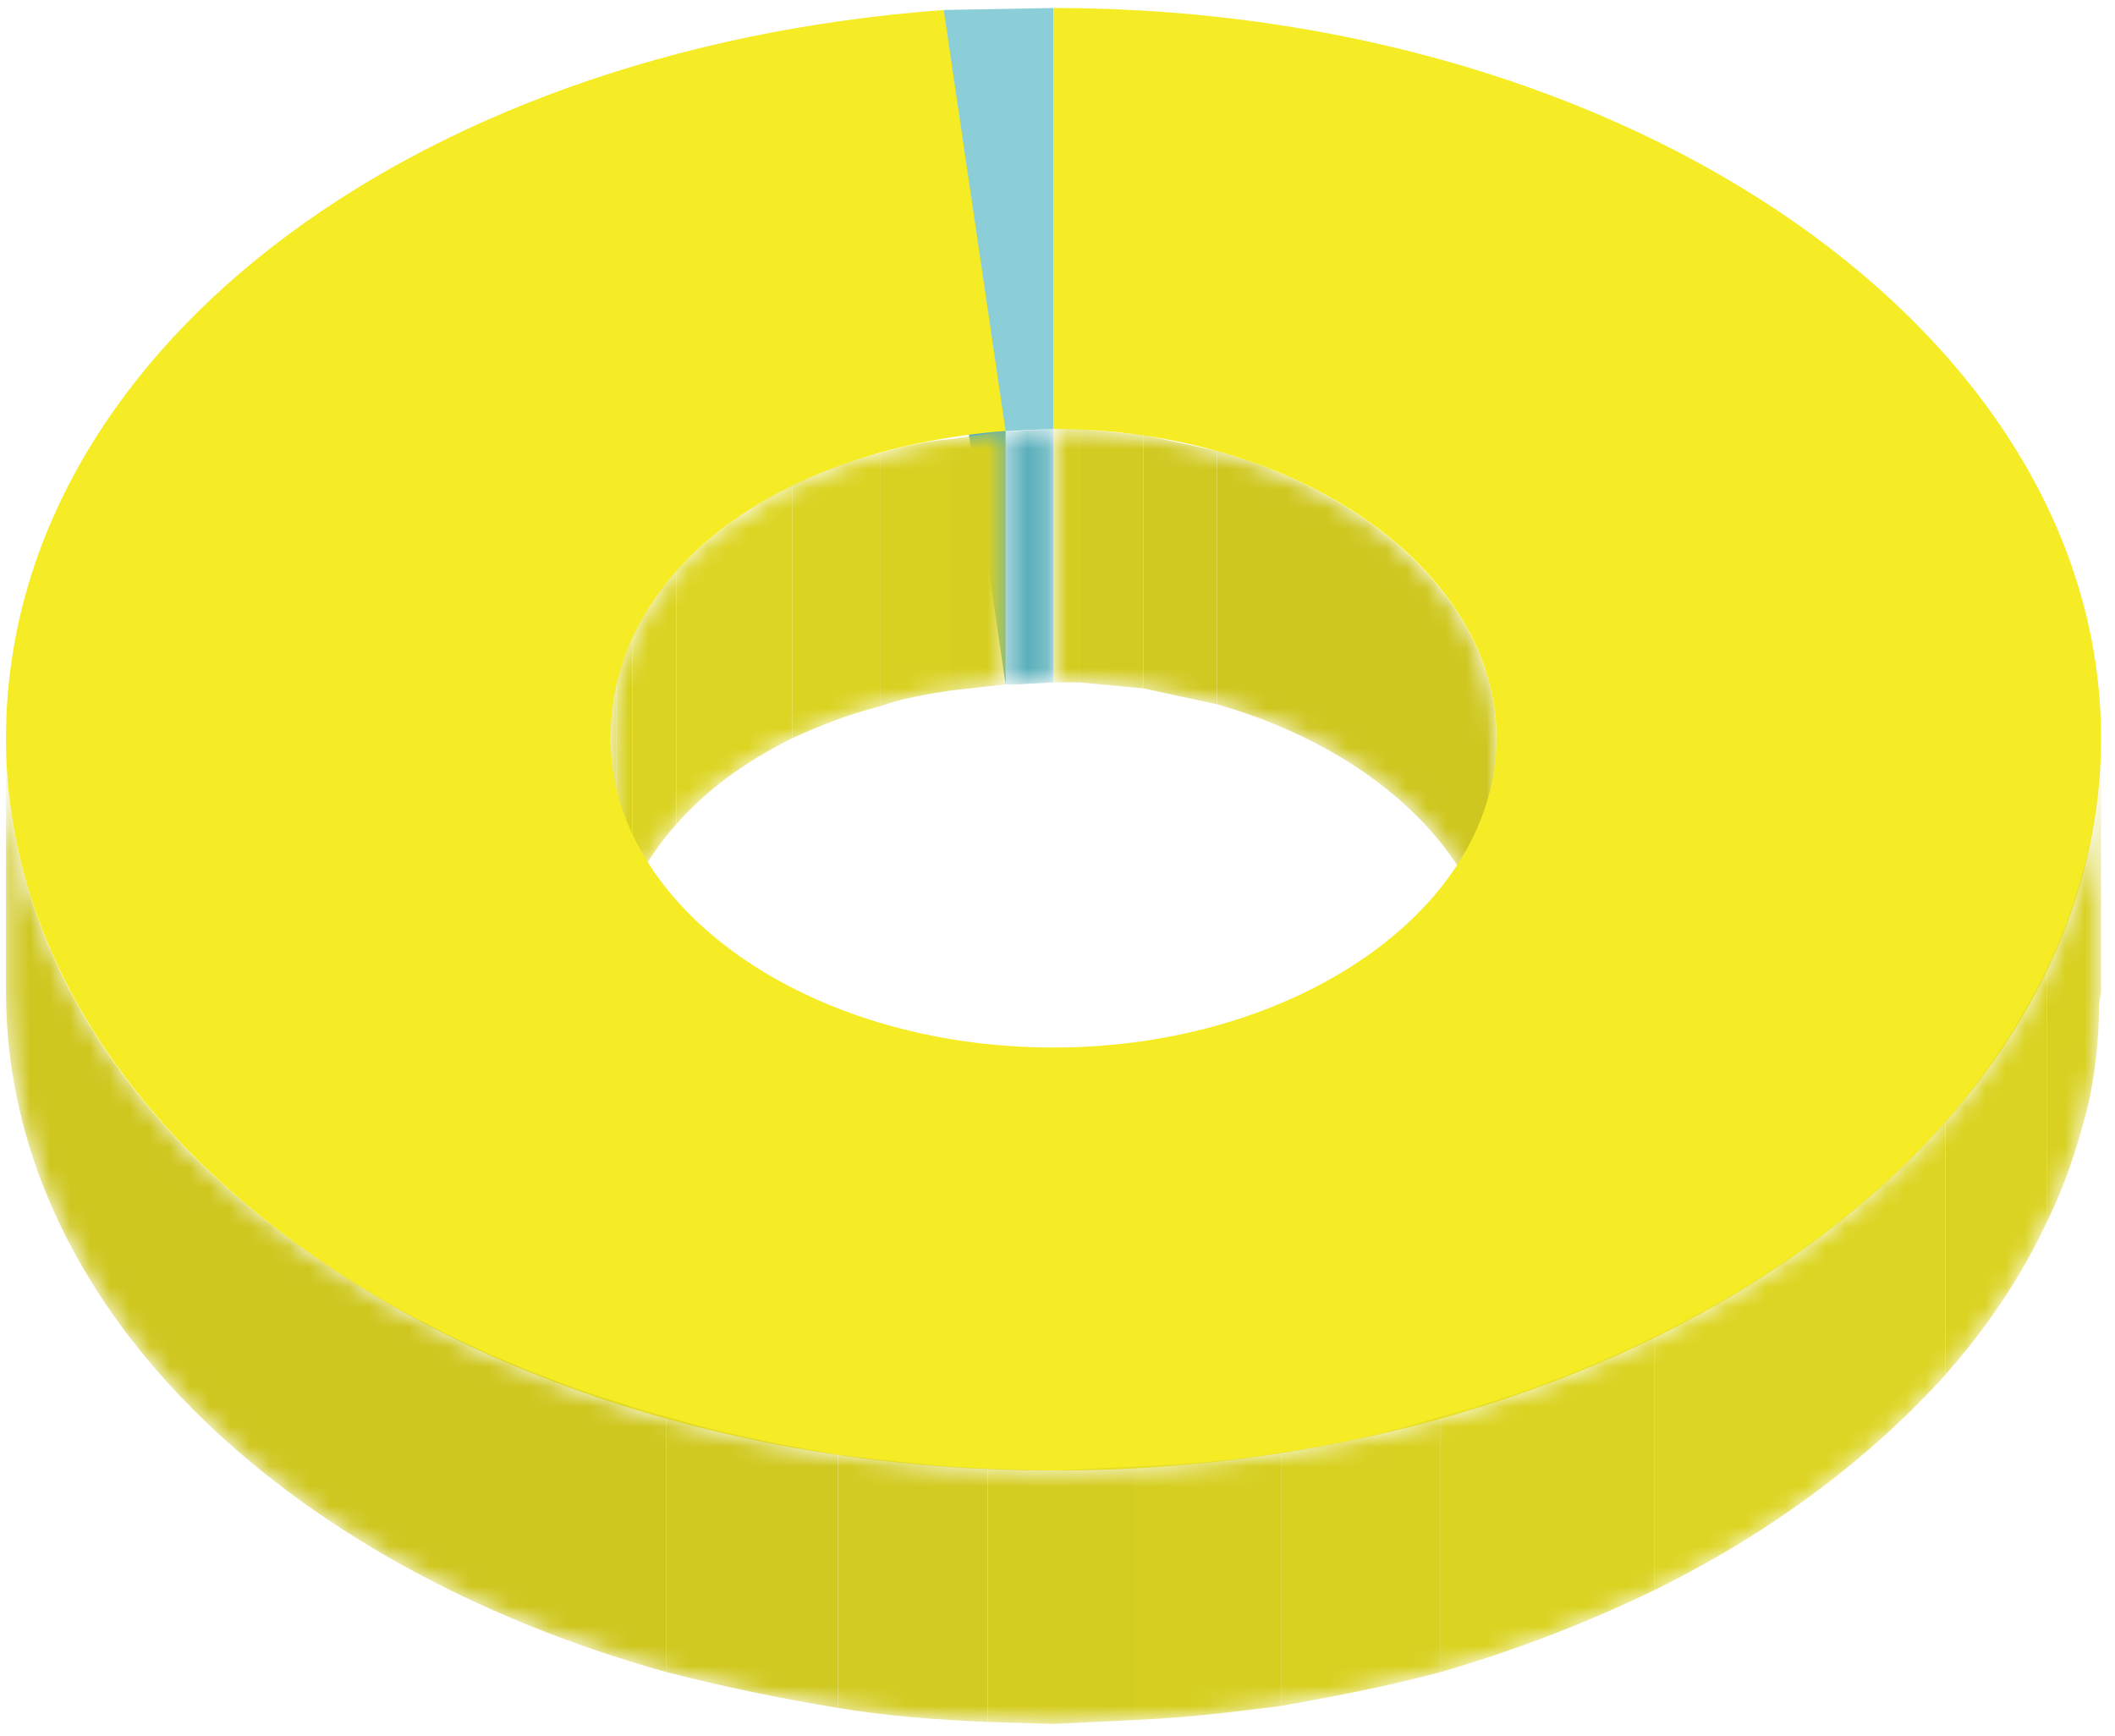
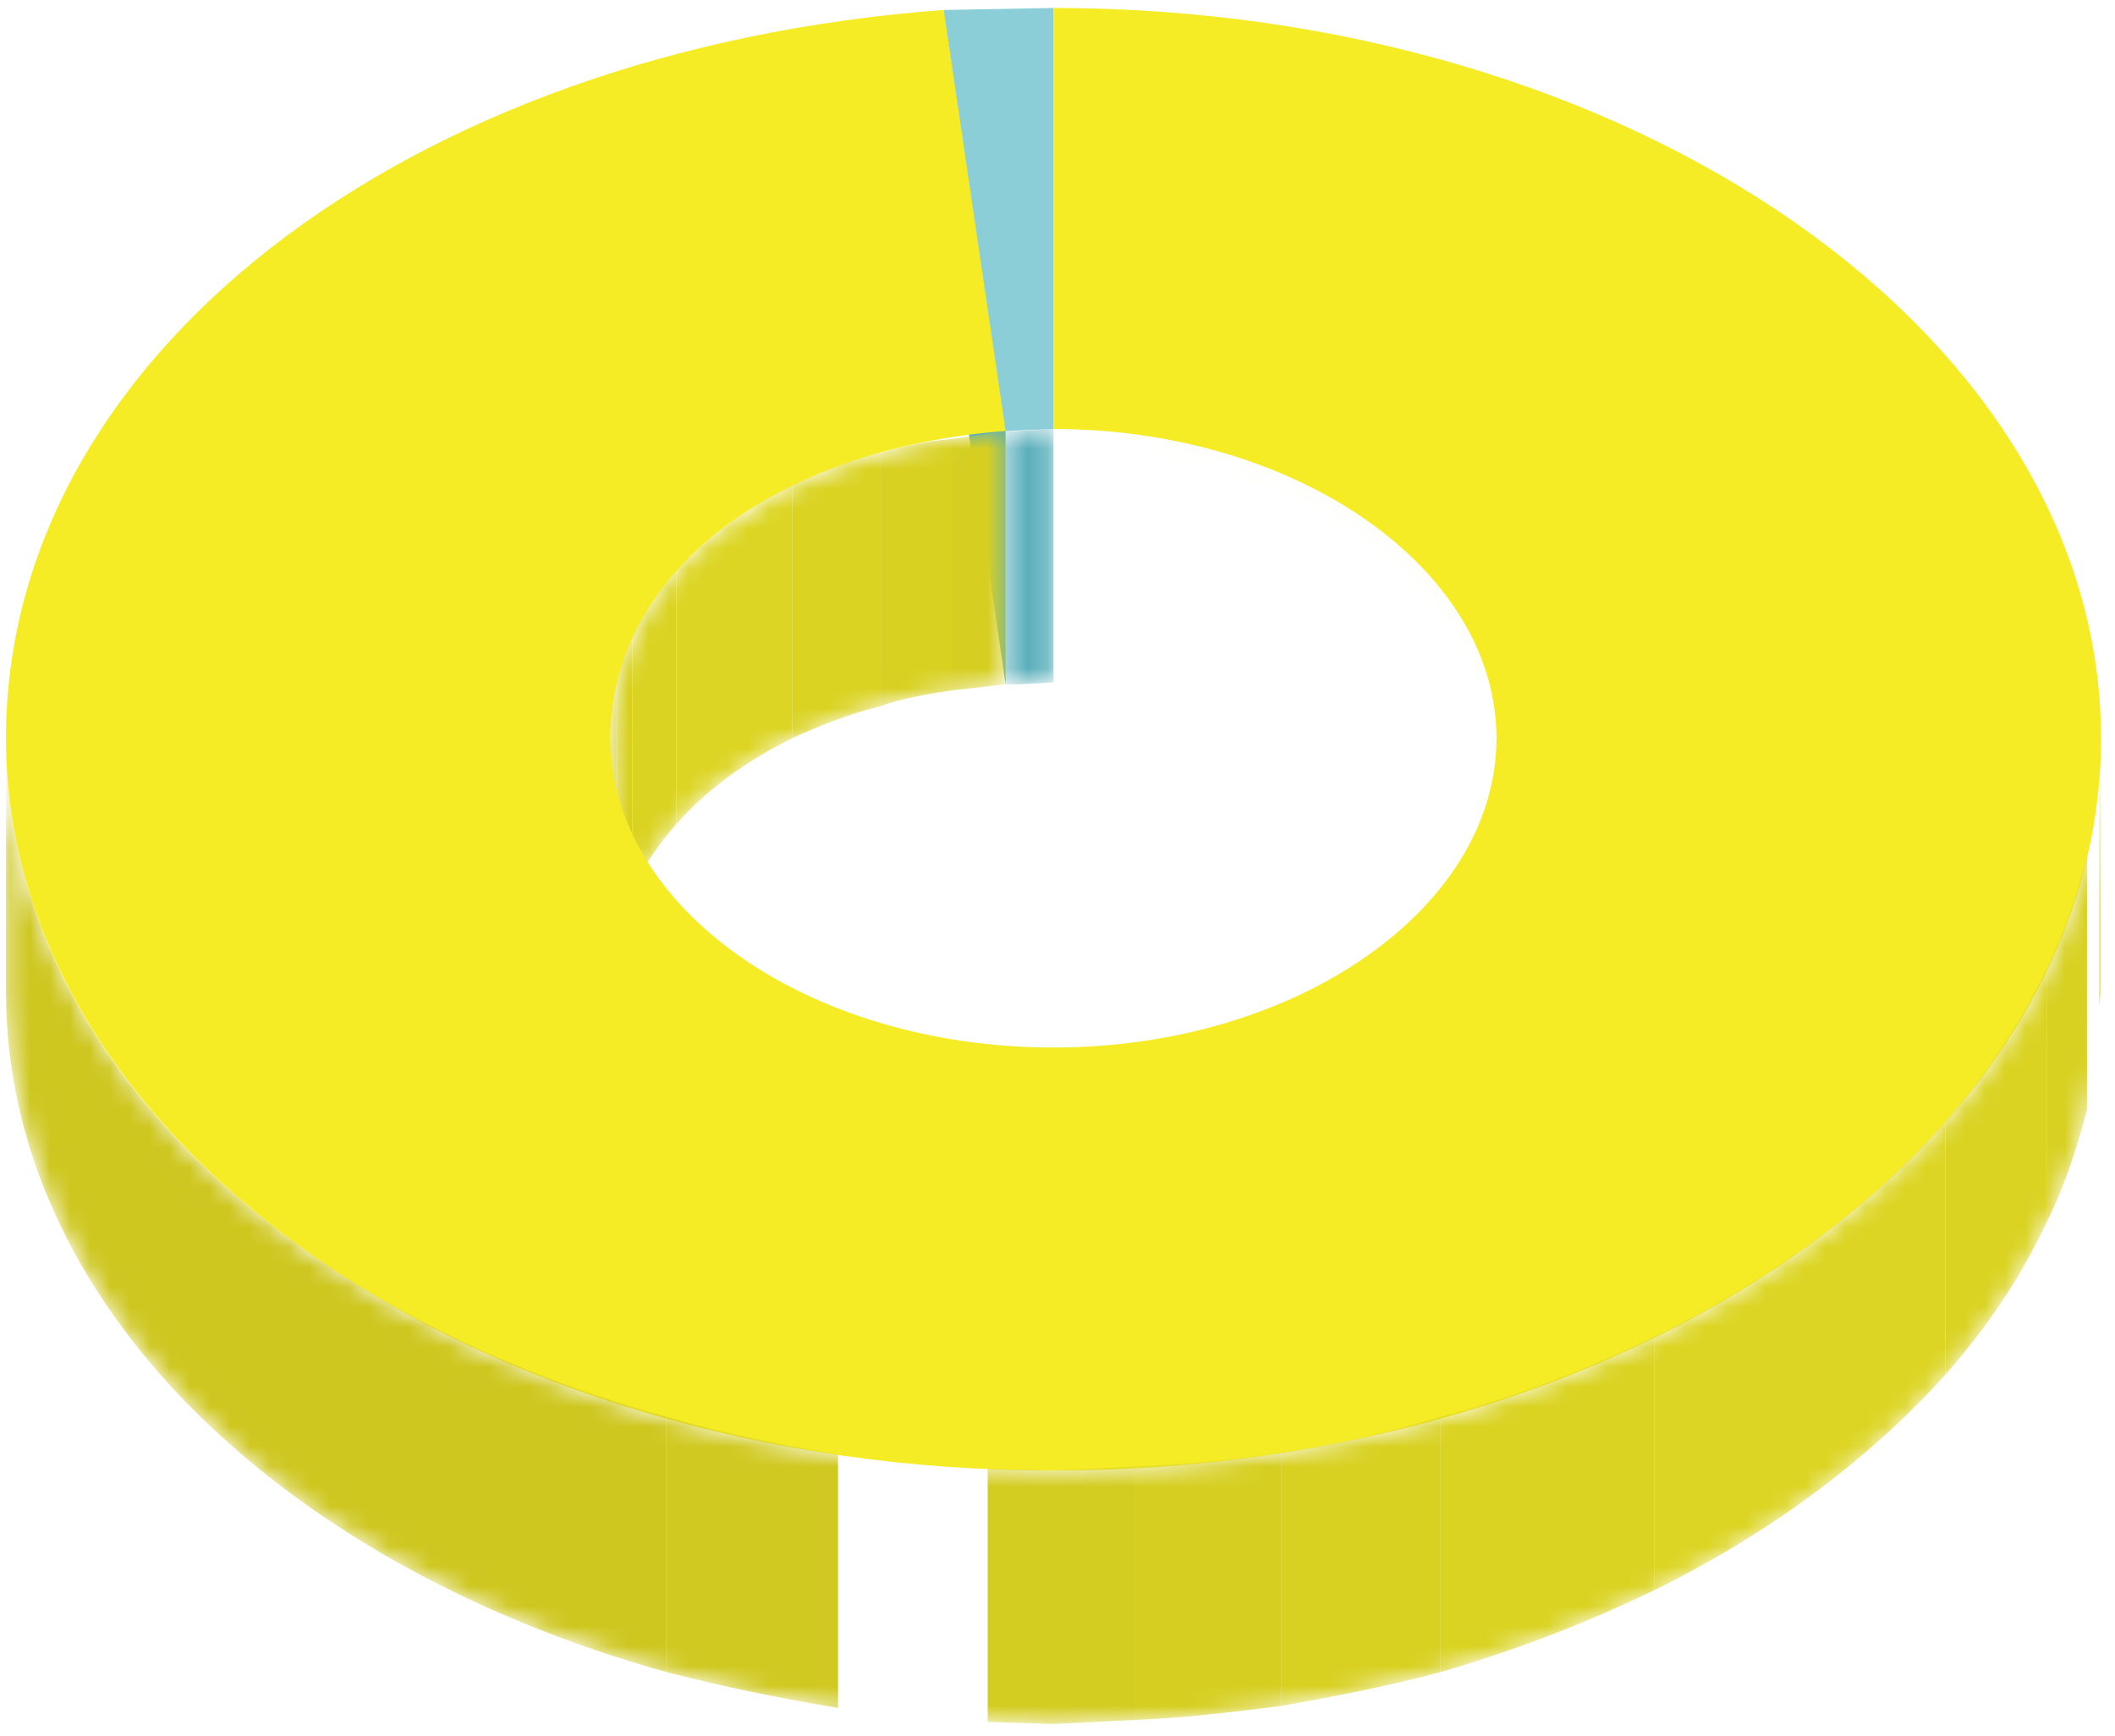
<svg xmlns="http://www.w3.org/2000/svg" width="106" height="87" fill="none">
  <path d="M52.8.4v21.1l-2.4.1L47.3.5l5.5-.1z" fill="#8CCED7" />
  <mask id="a" style="mask-type:luminance" maskUnits="userSpaceOnUse" x="50" y="21" width="3" height="14">
    <path d="M52.8 21.5v12.7l-2.4.1V21.6l2.4-.1z" fill="#fff" />
  </mask>
  <g mask="url(#a)" fill="#5AAFBB">
    <path d="M52.8 21.5v12.7l-1.8.1V21.6l1.8-.1zM51 21.6v12.7h-.6V21.6h.6z" />
  </g>
  <path d="M50.4 21.6v12.7l-3.1-21.1V.5l3.1 21.1z" fill="#5AAFBB" />
  <mask id="b" style="mask-type:luminance" maskUnits="userSpaceOnUse" x="30" y="21" width="21" height="29">
    <path d="M50.4 21.6v12.7c-11.7.8-19.8 7.2-19.8 15.4V37c0-8.2 8.1-14.5 19.8-15.4z" fill="#fff" />
  </mask>
  <g mask="url(#b)">
    <path d="M50.4 21.6v12.7l-2.7.3V22l2.7-.4z" fill="#D6CF22" />
    <path d="M47.7 22v12.6c-1.3.2-2.5.4-3.6.8V22.7c1.1-.3 2.3-.6 3.6-.7z" fill="#D8D122" />
    <path d="M44.1 22.7v12.7c-1.6.4-3.1 1-4.4 1.6V24.3c1.3-.6 2.8-1.2 4.4-1.6z" fill="#DAD322" />
    <path d="M39.7 24.3V37c-2.4 1.2-4.3 2.6-5.8 4.3V28.6c1.5-1.6 3.4-3.1 5.8-4.3z" fill="#DCD523" />
    <path d="M33.9 28.6v12.7c-.9 1-1.6 2.1-2.2 3.2V31.8c.6-1.1 1.3-2.2 2.2-3.2z" fill="#DAD322" />
    <path d="M31.7 31.8v12.7c-.3.8-.7 1.6-.8 2.5V34.3c.1-.9.5-1.7.8-2.5z" fill="#D8D122" />
    <path d="M30.9 34.3V47l-.3 2.4V36.7c0-.8.1-1.7.3-2.4z" fill="#D6CF22" />
    <path d="M30.6 36.7v13V37v-.3z" fill="#D4CD21" />
  </g>
  <mask id="c" style="mask-type:luminance" maskUnits="userSpaceOnUse" x="52" y="21" width="23" height="29">
-     <path d="M75 37v12.7c0-8.6-10-15.5-22.2-15.5V21.5C65 21.5 75 28.5 75 37z" fill="#fff" />
+     <path d="M75 37c0-8.6-10-15.5-22.2-15.5V21.5C65 21.5 75 28.5 75 37z" fill="#fff" />
  </mask>
  <g mask="url(#c)">
    <path d="M75 37v12.7c0-6.5-5.9-12.1-14-14.4V22.6c8.1 2.3 14 7.9 14 14.4z" fill="#CEC720" />
    <path d="M61 22.6v12.7l-3.7-.8V21.8l3.7.8z" fill="#D0C921" />
    <path d="M57.3 21.8v12.7l-3.2-.3V21.5l3.2.3z" fill="#D2CB21" />
    <path d="M54.1 21.5v12.7h-1.3V21.5h1.3z" fill="#D4CD21" />
  </g>
  <path d="M52.8.4c29 0 52.5 16.4 52.5 36.6 0 20.2-23.5 36.7-52.5 36.7S.3 57.2.3 37C.3 18 20.2 2.5 47.3.5l3.1 21.1c-11.7.9-19.8 7.2-19.8 15.4 0 8.5 9.9 15.5 22.2 15.5C65 52.5 75 45.5 75 37S65 21.5 52.8 21.5V.4z" fill="#F5EC26" />
  <mask id="d" style="mask-type:luminance" maskUnits="userSpaceOnUse" x="0" y="37" width="106" height="50">
    <path d="M105.3 37v12.7c0 20.3-23.5 36.7-52.5 36.7S.3 70 .3 49.7V37c0 20.2 23.5 36.7 52.5 36.7s52.5-16.5 52.5-36.7z" fill="#fff" />
  </mask>
  <g mask="url(#d)">
    <path d="M105.3 37v12.7l-.1.7V37.7l.1-.7z" fill="#D4CD21" />
-     <path d="M105.2 37.7v12.7c0 1.7-.2 3.5-.6 5.2V42.9c.4-1.7.6-3.4.6-5.2z" fill="#D6CF22" />
    <path d="M104.6 42.9v12.7c-.5 1.9-1.1 3.8-2 5.6V48.5c.9-1.8 1.5-3.7 2-5.6z" fill="#D8D122" />
    <path d="M102.6 48.5v12.7c-1.3 2.8-3 5.3-5.1 7.7V56.2c2.1-2.4 3.8-5 5.1-7.7z" fill="#DAD322" />
    <path d="M97.5 56.2v12.7c-3.8 4.2-8.7 7.9-14.6 10.8V67c5.9-2.9 10.8-6.5 14.6-10.8z" fill="#DCD523" />
    <path d="M82.9 67v12.7c-3.3 1.6-6.9 3-10.7 4.1V71c3.8-1 7.4-2.4 10.7-4z" fill="#DAD322" />
    <path d="M72.2 71v12.8c-2.6.7-5.2 1.2-8 1.7V72.8c2.8-.4 5.4-1 8-1.8z" fill="#D8D122" />
    <path d="M64.2 72.8v12.7c-2.4.3-4.8.6-7.3.7V73.5c2.5-.1 4.9-.3 7.3-.7z" fill="#D6CF22" />
    <path d="M56.9 73.5v12.7l-4.1.2-3.3-.1V73.6l3.3.1 4.1-.2z" fill="#D4CD21" />
-     <path d="M49.5 73.6v12.7c-2.5-.1-5.1-.3-7.5-.7V72.9c2.4.3 5 .6 7.5.7z" fill="#D2CB21" />
    <path d="M42 72.9v12.7c-3-.5-5.9-1.1-8.6-1.8V71c2.7.8 5.6 1.4 8.6 1.9z" fill="#D0C921" />
    <path d="M33.4 71v12.8C14 78.4.3 65.2.3 49.7V37C.3 52.5 14 65.7 33.4 71z" fill="#CEC720" />
  </g>
</svg>